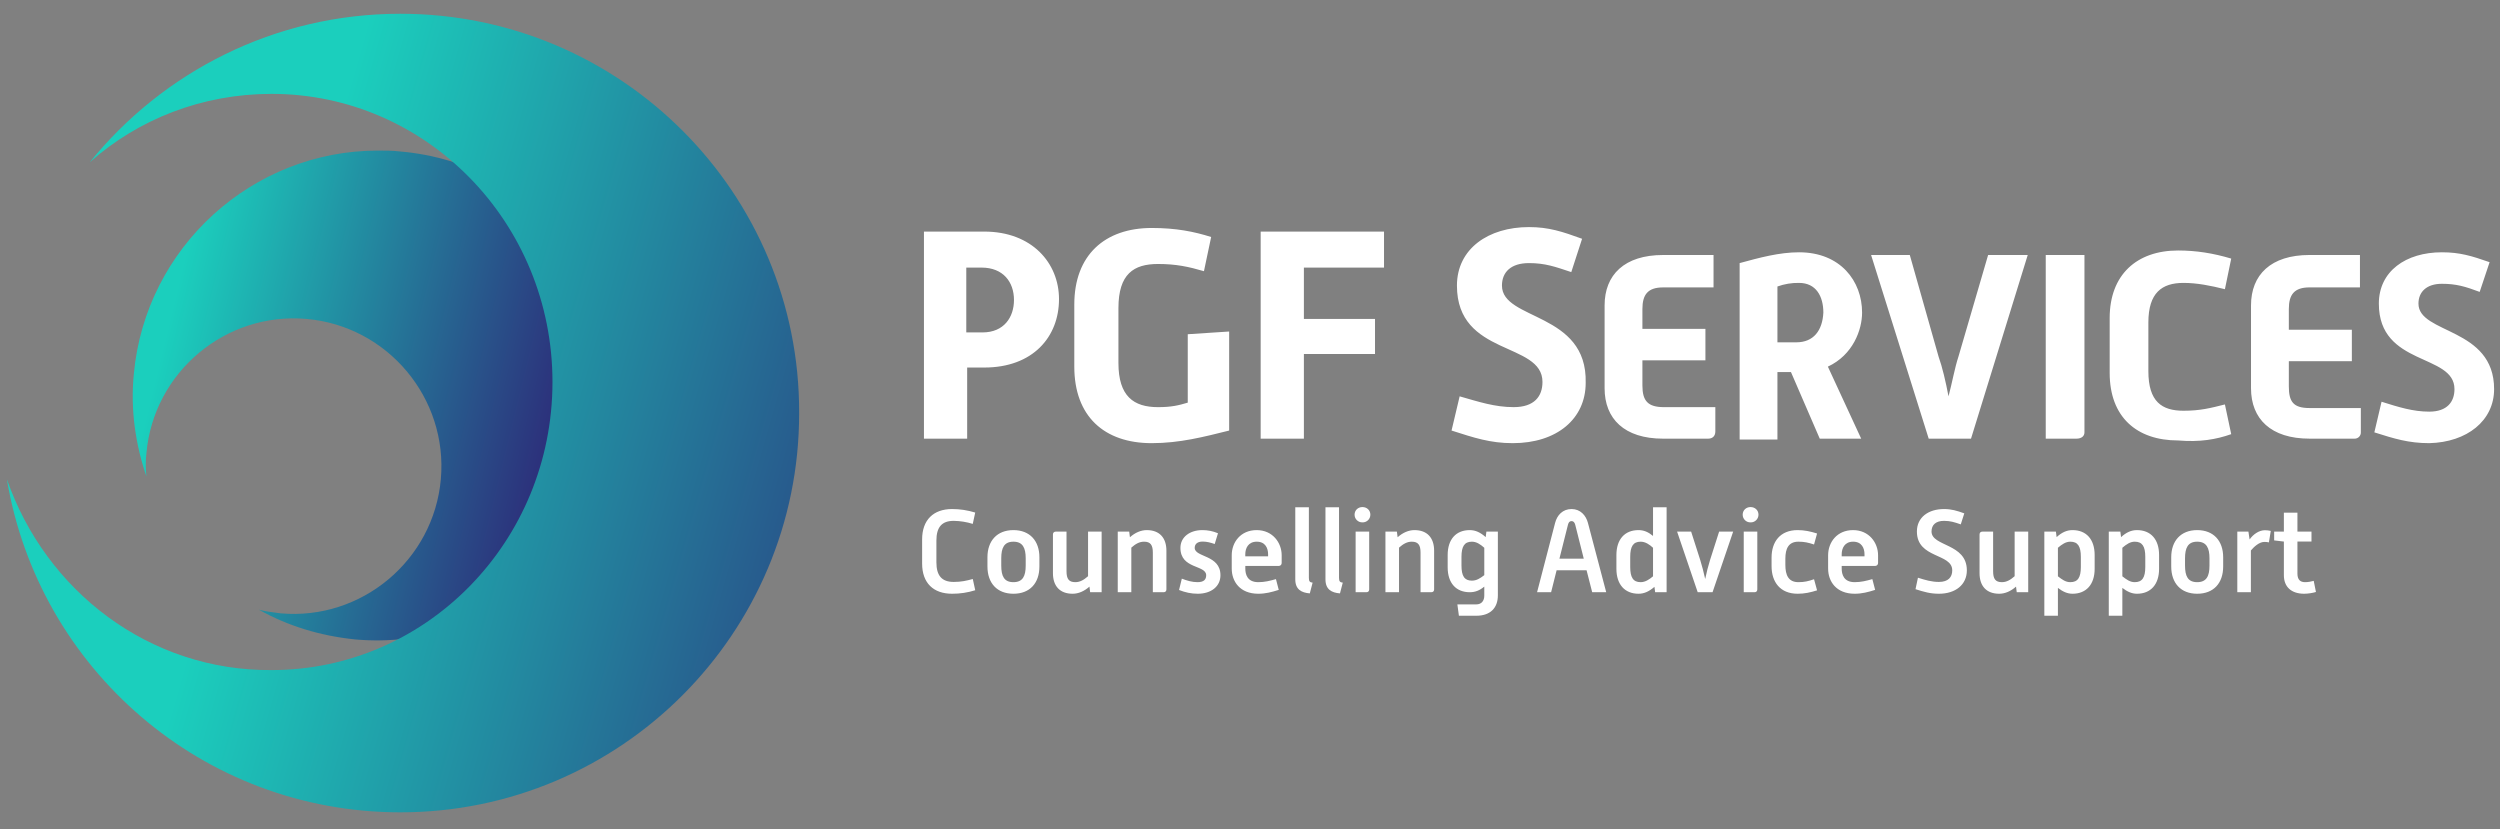
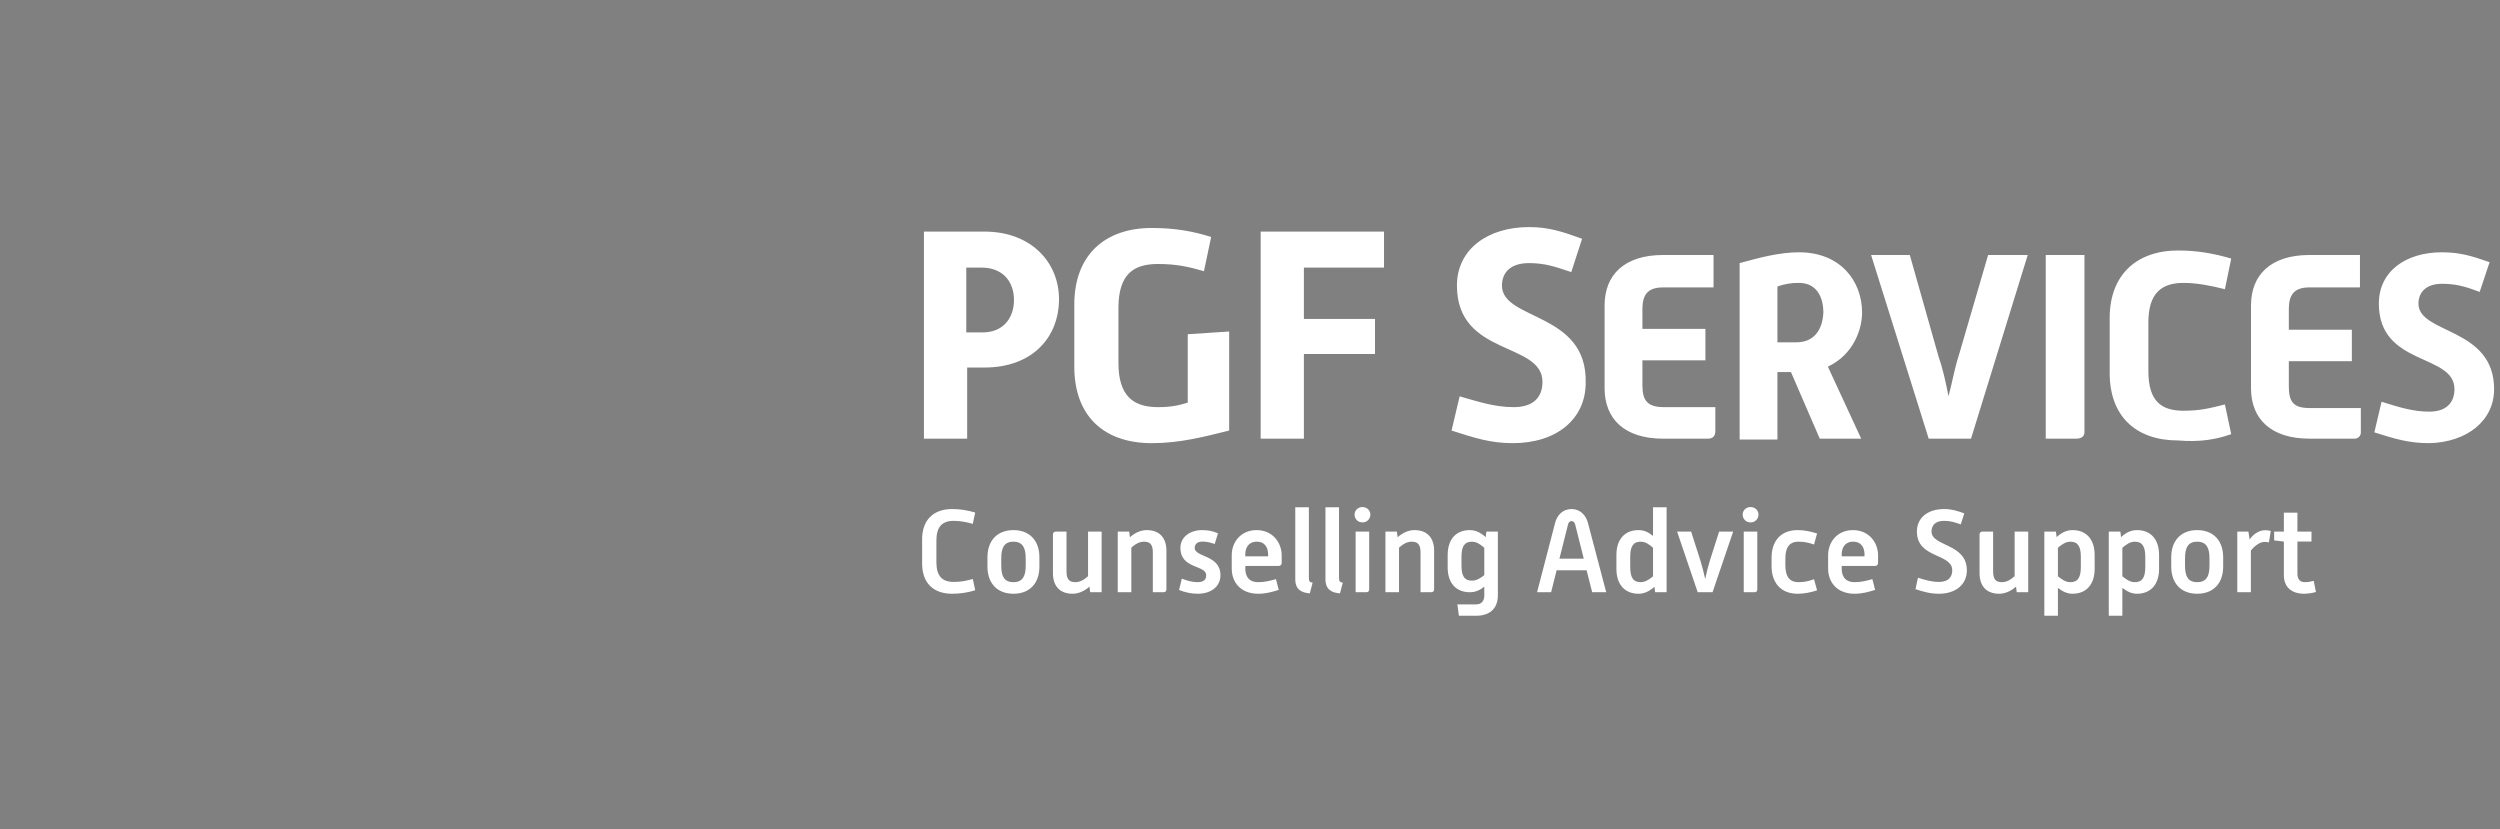
<svg xmlns="http://www.w3.org/2000/svg" width="193" height="64" viewBox="0 0 193 64" fill="none">
  <rect x="0" y="0" width="193" height="64" fill="#808080" stroke="none" />
  <path d="M71.188 43.507V41.637C71.188 40.138 72.064 39.298 73.499 39.298C74.114 39.298 74.683 39.388 75.287 39.569L75.097 40.445C74.621 40.295 74.125 40.216 73.626 40.21C72.706 40.21 72.29 40.698 72.29 41.737V43.407C72.29 44.437 72.704 44.925 73.626 44.925C74.204 44.925 74.602 44.835 75.099 44.699L75.288 45.566C74.71 45.749 74.106 45.84 73.499 45.837C72.064 45.837 71.188 45.015 71.188 43.507ZM76.231 43.733V43.019C76.231 41.764 76.963 40.924 78.237 40.924C79.51 40.924 80.242 41.764 80.242 43.019V43.733C80.242 45.024 79.501 45.837 78.237 45.837C76.981 45.837 76.231 45.024 76.231 43.733ZM77.297 43.1V43.66C77.297 44.473 77.513 44.943 78.237 44.943C78.959 44.943 79.184 44.473 79.184 43.661V43.101C79.184 42.306 78.959 41.818 78.237 41.818C77.513 41.818 77.297 42.306 77.297 43.1ZM81.287 44.248V41.258C81.287 41.122 81.377 41.041 81.504 41.041H82.335V44.103C82.335 44.69 82.516 44.943 83.013 44.943C83.374 44.943 83.672 44.771 83.998 44.483V41.041H85.046V45.72H84.159L84.106 45.286C83.7 45.648 83.248 45.837 82.805 45.837C81.82 45.837 81.287 45.242 81.287 44.248ZM86.29 45.72V41.041H87.175L87.23 41.475C87.635 41.114 88.088 40.924 88.529 40.924C89.514 40.924 90.047 41.52 90.047 42.514V45.503C90.047 45.639 89.966 45.72 89.831 45.72H88.999V42.658C88.999 42.08 88.82 41.818 88.323 41.818C87.96 41.818 87.662 41.99 87.338 42.278V45.72H86.29ZM91.022 45.548L91.237 44.672C91.635 44.826 92.032 44.943 92.448 44.943C92.945 44.943 93.117 44.735 93.117 44.41C93.117 43.597 91.129 43.95 91.129 42.297C91.129 41.447 91.87 40.924 92.819 40.924C93.225 40.924 93.623 40.996 94.028 41.168L93.775 41.998C93.46 41.89 93.171 41.809 92.846 41.809C92.43 41.809 92.231 42.008 92.231 42.297C92.231 43.037 94.219 42.82 94.219 44.41C94.219 45.277 93.496 45.837 92.466 45.837C91.951 45.837 91.49 45.729 91.022 45.548ZM95.09 43.895V42.865C95.09 41.855 95.784 40.924 97.013 40.924C98.251 40.924 98.945 41.899 98.945 42.866V43.471C98.945 43.588 98.846 43.688 98.737 43.688H96.138V43.895C96.138 44.338 96.29 44.943 97.139 44.943C97.626 44.943 98.025 44.843 98.504 44.708L98.719 45.539C98.177 45.711 97.7 45.837 97.139 45.837C95.713 45.837 95.09 44.88 95.09 43.895ZM96.136 42.947H97.897V42.793C97.897 42.315 97.681 41.818 97.022 41.818C96.362 41.818 96.136 42.324 96.136 42.793V42.947ZM99.996 44.727V39.163H101.045V44.618C101.045 44.888 101.126 44.961 101.334 44.979L101.117 45.81C100.476 45.756 99.996 45.513 99.996 44.727ZM102.326 44.727V39.163H103.373V44.618C103.373 44.888 103.455 44.961 103.662 44.979L103.446 45.81C102.804 45.756 102.326 45.513 102.326 44.727ZM105.178 40.327C105.098 40.329 105.02 40.315 104.946 40.286C104.873 40.257 104.806 40.213 104.749 40.157C104.693 40.102 104.648 40.036 104.618 39.963C104.588 39.89 104.572 39.811 104.573 39.732C104.573 39.397 104.835 39.145 105.178 39.145C105.53 39.145 105.792 39.397 105.792 39.732C105.792 39.812 105.776 39.891 105.745 39.965C105.714 40.038 105.669 40.105 105.611 40.161C105.554 40.216 105.486 40.26 105.411 40.289C105.337 40.318 105.257 40.331 105.178 40.328V40.327ZM104.654 45.72V41.041H105.701V45.503C105.701 45.639 105.621 45.72 105.485 45.72H104.654ZM106.956 45.72V41.041H107.84L107.896 41.475C108.302 41.114 108.754 40.924 109.196 40.924C110.181 40.924 110.714 41.52 110.714 42.514V45.503C110.714 45.639 110.632 45.72 110.497 45.72H109.666V42.658C109.666 42.08 109.485 41.818 108.989 41.818C108.627 41.818 108.329 41.99 108.004 42.278V45.72H106.956ZM112.627 47.535L112.509 46.659H113.973C114.37 46.659 114.587 46.379 114.587 45.991V45.286C114.217 45.593 113.872 45.72 113.466 45.72C112.409 45.72 111.76 45.015 111.76 43.796V42.848C111.76 41.628 112.409 40.924 113.466 40.924C113.908 40.924 114.289 41.104 114.695 41.466L114.749 41.041H115.635V45.964C115.635 46.93 115.056 47.535 113.973 47.535H112.627ZM112.826 42.992V43.652C112.826 44.464 113.051 44.826 113.629 44.826C113.982 44.826 114.262 44.654 114.587 44.401V42.288C114.28 42.017 113.982 41.818 113.629 41.818C113.051 41.818 112.826 42.188 112.826 42.992ZM118.662 45.72L120.053 40.373C120.207 39.768 120.64 39.298 121.326 39.298C122.003 39.298 122.437 39.786 122.59 40.373L124 45.72H122.917L122.483 44.022H120.171L119.746 45.72H118.662ZM120.388 43.128H122.266L121.607 40.508C121.562 40.346 121.479 40.228 121.326 40.228C121.163 40.228 121.092 40.337 121.047 40.508L120.388 43.128ZM124.787 43.913V42.848C124.787 41.628 125.437 40.924 126.493 40.924C126.9 40.924 127.244 41.068 127.614 41.375V39.163H128.662V45.72H127.777L127.723 45.304C127.316 45.657 126.936 45.837 126.493 45.837C125.437 45.837 124.787 45.124 124.787 43.913ZM125.853 42.993V43.769C125.853 44.573 126.079 44.943 126.657 44.943C127.018 44.943 127.325 44.735 127.614 44.491V42.288C127.343 42.035 127.018 41.818 126.657 41.818C126.079 41.818 125.853 42.189 125.853 42.993ZM131.063 45.72L129.472 41.041H130.556L131.253 43.218C131.379 43.615 131.532 44.202 131.641 44.699C131.742 44.2 131.869 43.705 132.02 43.218L132.716 41.041H133.8L132.209 45.72H131.063ZM135.141 40.328C135.061 40.33 134.982 40.316 134.909 40.287C134.835 40.258 134.768 40.214 134.711 40.158C134.655 40.103 134.61 40.036 134.58 39.963C134.549 39.89 134.534 39.812 134.535 39.732C134.535 39.397 134.797 39.145 135.141 39.145C135.493 39.145 135.755 39.397 135.755 39.732C135.755 39.812 135.739 39.891 135.708 39.965C135.677 40.038 135.632 40.105 135.574 40.161C135.517 40.216 135.449 40.26 135.374 40.289C135.3 40.318 135.22 40.331 135.141 40.328ZM134.617 45.72V41.041H135.664V45.503C135.664 45.639 135.583 45.72 135.448 45.72H134.617ZM136.765 43.706V43.046C136.765 41.827 137.424 40.924 138.778 40.924C139.302 40.924 139.763 41.024 140.278 41.186L140.044 42.035C139.61 41.89 139.294 41.818 138.834 41.818C138.066 41.818 137.83 42.368 137.83 43.128V43.615C137.83 44.392 138.066 44.943 138.834 44.943C139.294 44.943 139.601 44.871 140.044 44.717L140.278 45.575C139.763 45.738 139.302 45.837 138.778 45.837C137.424 45.837 136.765 44.925 136.765 43.706ZM141.131 43.896V42.866C141.131 41.854 141.826 40.924 143.054 40.924C144.292 40.924 144.987 41.899 144.987 42.866V43.471C144.987 43.527 144.966 43.581 144.927 43.621C144.888 43.662 144.835 43.686 144.78 43.688H142.179V43.895C142.179 44.338 142.332 44.943 143.181 44.943C143.668 44.943 144.067 44.843 144.545 44.708L144.761 45.539C144.219 45.711 143.741 45.837 143.181 45.837C141.754 45.837 141.131 44.881 141.131 43.896ZM142.179 42.947H143.94V42.793C143.94 42.315 143.723 41.818 143.063 41.818C142.404 41.818 142.179 42.324 142.179 42.793V42.947ZM147.877 45.485L148.065 44.6C148.634 44.78 149.123 44.925 149.683 44.925C150.406 44.925 150.713 44.555 150.713 44.031C150.713 42.694 147.985 43.137 147.985 41.032C147.985 39.939 148.869 39.298 150.08 39.298C150.649 39.298 151.074 39.425 151.643 39.632L151.371 40.482C150.883 40.31 150.549 40.21 150.08 40.21C149.438 40.21 149.114 40.526 149.114 41.032C149.114 42.206 151.841 41.926 151.841 44.031C151.841 45.124 150.984 45.837 149.683 45.837C149.015 45.837 148.527 45.693 147.877 45.485ZM152.821 44.248V41.258C152.821 41.122 152.91 41.041 153.037 41.041H153.869V44.103C153.869 44.69 154.049 44.943 154.546 44.943C154.907 44.943 155.205 44.771 155.53 44.483V41.041H156.578V45.72H155.692L155.638 45.286C155.231 45.648 154.781 45.837 154.338 45.837C153.354 45.837 152.821 45.242 152.821 44.248ZM157.823 47.535V41.041H158.716L158.771 41.466C159.169 41.104 159.548 40.924 160 40.924C161.056 40.924 161.707 41.628 161.707 42.848V43.913C161.707 45.123 161.056 45.837 160 45.837C159.593 45.837 159.25 45.675 158.871 45.386V47.536L157.823 47.535ZM158.871 42.288V44.491C159.196 44.744 159.467 44.943 159.828 44.943C160.415 44.943 160.641 44.573 160.641 43.769V42.992C160.641 42.188 160.415 41.818 159.828 41.818C159.476 41.818 159.178 42.026 158.871 42.288ZM162.798 47.535V41.041H163.692L163.746 41.466C164.143 41.104 164.523 40.924 164.974 40.924C166.031 40.924 166.681 41.628 166.681 42.848V43.913C166.681 45.123 166.031 45.837 164.974 45.837C164.568 45.837 164.225 45.675 163.845 45.386V47.536L162.798 47.535ZM163.845 42.288V44.491C164.17 44.744 164.44 44.943 164.802 44.943C165.389 44.943 165.616 44.573 165.616 43.769V42.992C165.616 42.188 165.389 41.818 164.802 41.818C164.449 41.818 164.152 42.026 163.845 42.288ZM167.619 43.733V43.019C167.619 41.764 168.349 40.924 169.623 40.924C170.896 40.924 171.629 41.764 171.629 43.019V43.733C171.629 45.024 170.887 45.837 169.623 45.837C168.367 45.837 167.619 45.024 167.619 43.733ZM168.684 43.1V43.66C168.684 44.473 168.9 44.943 169.623 44.943C170.345 44.943 170.572 44.473 170.572 43.661V43.101C170.572 42.306 170.345 41.818 169.623 41.818C168.9 41.818 168.684 42.306 168.684 43.1ZM172.72 45.72V41.041H173.578L173.669 41.646C173.94 41.258 174.391 40.933 174.852 40.933C174.996 40.933 175.159 40.951 175.304 40.987L175.159 41.872C175.043 41.846 174.925 41.834 174.806 41.836C174.417 41.836 174.012 42.206 173.768 42.496V45.72H172.72ZM176.315 44.41V41.809L175.565 41.719V41.041H176.315V39.578H177.362V41.041H178.447V41.809H177.362V44.293C177.362 44.753 177.589 44.943 177.942 44.943C178.167 44.943 178.393 44.907 178.619 44.843L178.791 45.702C178.496 45.787 178.192 45.832 177.886 45.837C176.875 45.837 176.315 45.295 176.315 44.41ZM75.986 17.878H71.329V33.864H74.665V28.374H75.986C79.74 28.374 81.755 26.01 81.755 23.091C81.755 20.311 79.669 17.878 75.986 17.878ZM75.847 25.663H74.597V20.658H75.776C77.445 20.658 78.279 21.77 78.279 23.16C78.279 24.481 77.514 25.663 75.847 25.663ZM91.695 31.084C90.999 31.292 90.444 31.432 89.4 31.432C87.523 31.432 86.343 30.597 86.343 28.026V23.786C86.343 21.145 87.523 20.38 89.4 20.38C90.79 20.38 91.763 20.589 92.945 20.936L93.501 18.296C92.181 17.878 90.79 17.6 88.913 17.6C85.299 17.6 82.936 19.685 82.936 23.508V28.304C82.936 32.127 85.231 34.212 88.913 34.212C91.069 34.212 92.945 33.725 94.891 33.239V25.593L91.695 25.802V31.084ZM97.323 17.878V33.864H100.66V27.331H106.151V24.62H100.66V20.658H106.846V17.878H97.323ZM115.951 22.048C115.951 21.006 116.645 20.311 118.035 20.311C119.286 20.311 120.052 20.589 121.303 21.006L122.137 18.434C120.608 17.878 119.564 17.531 118.035 17.531C114.908 17.531 112.476 19.199 112.476 22.048C112.476 27.539 119.079 26.358 119.079 29.485C119.079 30.597 118.452 31.431 116.854 31.431C115.394 31.431 114.144 31.014 112.685 30.597L112.059 33.238C113.797 33.795 115.048 34.212 116.785 34.212C120.191 34.212 122.415 32.335 122.415 29.555C122.554 24.064 115.951 24.759 115.951 22.048ZM126.794 29.763V27.818H131.659V25.386H126.794V23.856C126.794 22.744 127.211 22.188 128.392 22.188H132.285V19.686H128.392C125.404 19.686 123.875 21.216 123.875 23.578V29.973C123.875 32.336 125.404 33.865 128.392 33.865H131.868C132.215 33.865 132.424 33.656 132.424 33.309V31.432H128.462C127.211 31.432 126.794 30.946 126.794 29.764V29.763ZM138.886 19.477C137.357 19.477 135.829 19.894 134.3 20.311V33.934H137.218V28.721H138.261L140.485 33.864H143.683L141.112 28.304C143.058 27.4 143.753 25.454 143.753 24.134C143.753 21.701 142.084 19.477 138.886 19.477ZM138.679 26.427H137.218V22.117C137.753 21.924 138.318 21.83 138.886 21.84C140.207 21.84 140.763 22.883 140.763 24.134C140.694 25.524 140 26.427 138.679 26.427ZM153.483 19.685L151.19 27.539C150.912 28.373 150.703 29.555 150.425 30.597C150.216 29.485 149.938 28.304 149.66 27.539L147.436 19.685H144.448L148.896 33.865H152.162L156.541 19.685H153.483ZM160.92 33.378V19.685H157.931V33.865H160.294C160.711 33.865 160.92 33.655 160.92 33.378ZM172.25 33.517L171.763 31.223C170.651 31.501 169.885 31.709 168.565 31.709C166.897 31.709 165.854 31.014 165.854 28.651V24.898C165.854 22.604 166.897 21.84 168.565 21.84C169.607 21.84 170.651 22.048 171.763 22.326L172.25 19.963C170.859 19.546 169.539 19.338 168.149 19.338C164.952 19.338 162.867 21.214 162.867 24.55V28.79C162.867 32.196 164.952 34.003 168.149 34.003C169.817 34.143 171.068 33.933 172.25 33.517ZM182.257 33.378V31.501H178.297C177.045 31.501 176.698 31.014 176.698 29.833V27.887H181.563V25.454H176.698V23.856C176.698 22.743 177.115 22.187 178.297 22.187H182.188V19.685H178.297C175.308 19.685 173.778 21.215 173.778 23.577V29.972C173.778 32.335 175.308 33.864 178.297 33.864H181.772C181.836 33.866 181.9 33.854 181.959 33.83C182.019 33.806 182.073 33.771 182.119 33.725C182.164 33.68 182.2 33.626 182.224 33.566C182.247 33.506 182.259 33.443 182.257 33.378ZM192.545 30.041C192.545 25.246 186.705 25.801 186.705 23.439C186.705 22.535 187.332 21.909 188.513 21.909C189.625 21.909 190.319 22.118 191.431 22.535L192.197 20.241C190.807 19.755 189.903 19.477 188.513 19.477C185.733 19.477 183.647 20.937 183.647 23.439C183.647 28.304 189.485 27.261 189.485 30.041C189.485 31.014 188.929 31.779 187.539 31.779C186.288 31.779 185.176 31.431 183.856 31.014L183.3 33.378C184.829 33.864 185.941 34.212 187.539 34.212C190.458 34.142 192.545 32.474 192.545 30.042V30.041Z" fill="white" />
-   <path d="M30.905 11.695C30.349 11.625 29.724 11.625 29.168 11.625C19.507 11.625 11.236 19.062 10.332 28.862C10.054 31.642 10.472 34.353 11.305 36.786C11.235 36.186 11.235 35.579 11.305 34.979C11.861 28.723 17.422 24.066 23.677 24.622C29.932 25.178 34.589 30.739 34.033 36.994C33.477 43.249 27.917 47.906 21.662 47.35C21.105 47.28 20.549 47.211 19.993 47.072C22.217 48.323 24.72 49.088 27.43 49.366C37.856 50.269 47.03 42.624 48.003 32.198C48.976 21.842 41.331 12.598 30.905 11.695Z" fill="url(#paint0_linear_7363_106)" />
-   <path d="M30.904 1.062C21.174 1.062 12.556 5.58 6.926 12.53C10.679 9.194 15.614 7.247 20.966 7.247C32.92 7.247 42.651 17.188 42.651 29.489C42.651 41.791 32.921 51.73 20.965 51.73C11.513 51.8 3.52 45.615 0.531 36.996C2.964 51.593 15.614 62.712 30.904 62.712C47.933 62.712 61.694 48.883 61.694 31.922C61.764 14.895 47.933 1.062 30.904 1.062Z" fill="url(#paint1_linear_7363_106)" />
  <defs>
    <linearGradient id="paint0_linear_7363_106" x1="8.501" y1="26.297" x2="52.067" y2="36.923" gradientUnits="userSpaceOnUse">
      <stop offset="0.091" stop-color="#1BCFBD" />
      <stop offset="0.766" stop-color="#2C327C" />
      <stop offset="1" stop-color="#262F68" />
    </linearGradient>
    <linearGradient id="paint1_linear_7363_106" x1="20.72" y1="28.424" x2="94.304" y2="49.41" gradientUnits="userSpaceOnUse">
      <stop stop-color="#1BCFBD" />
      <stop offset="0.733" stop-color="#2C327C" />
      <stop offset="1" stop-color="#262F68" />
    </linearGradient>
  </defs>
</svg>